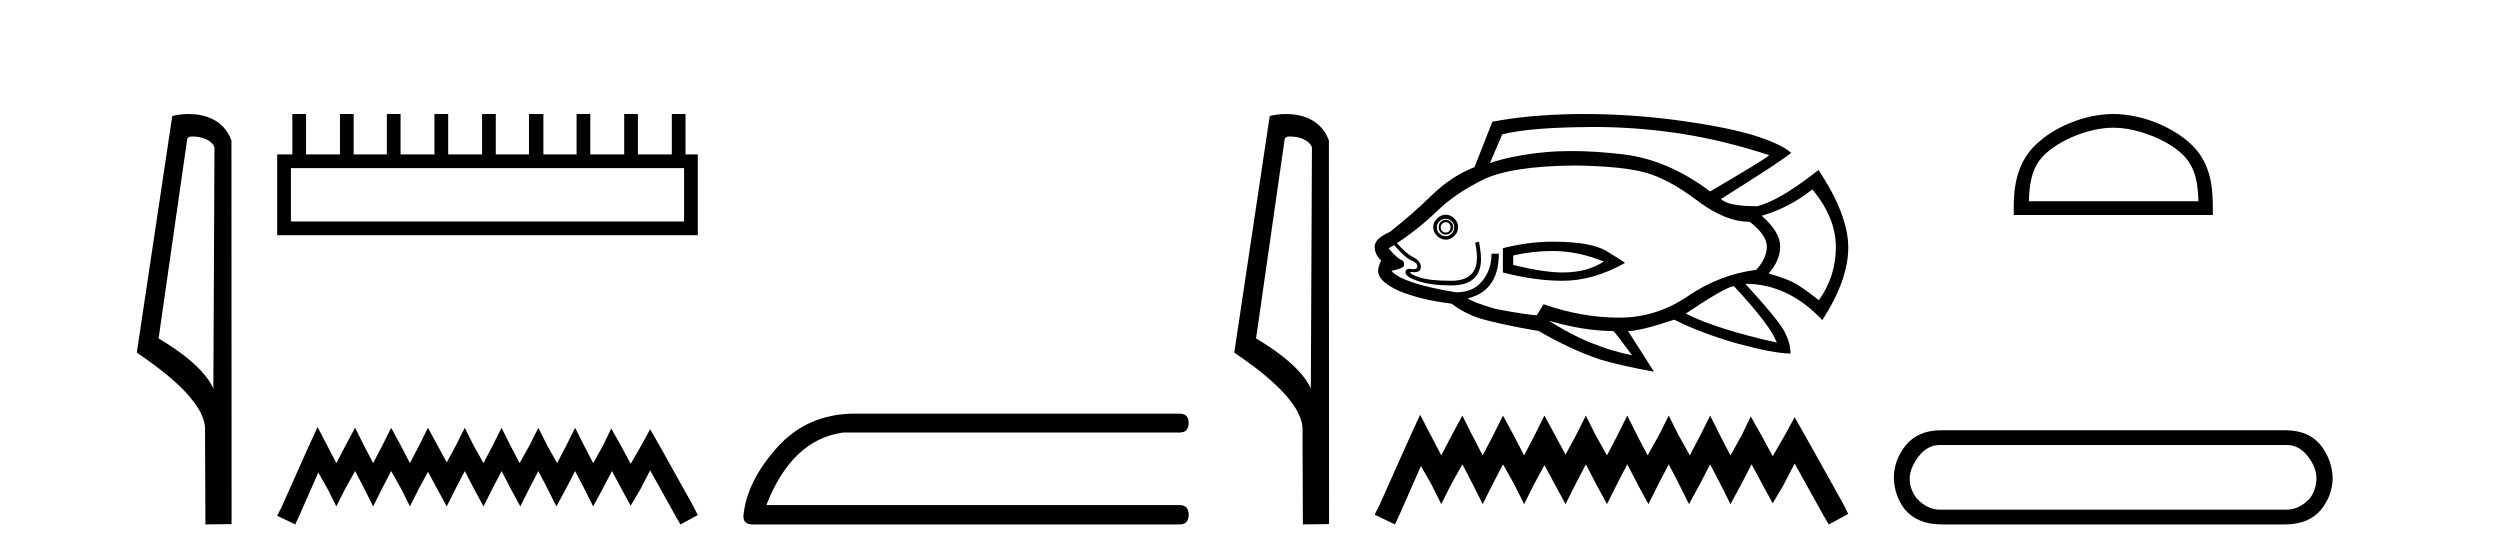
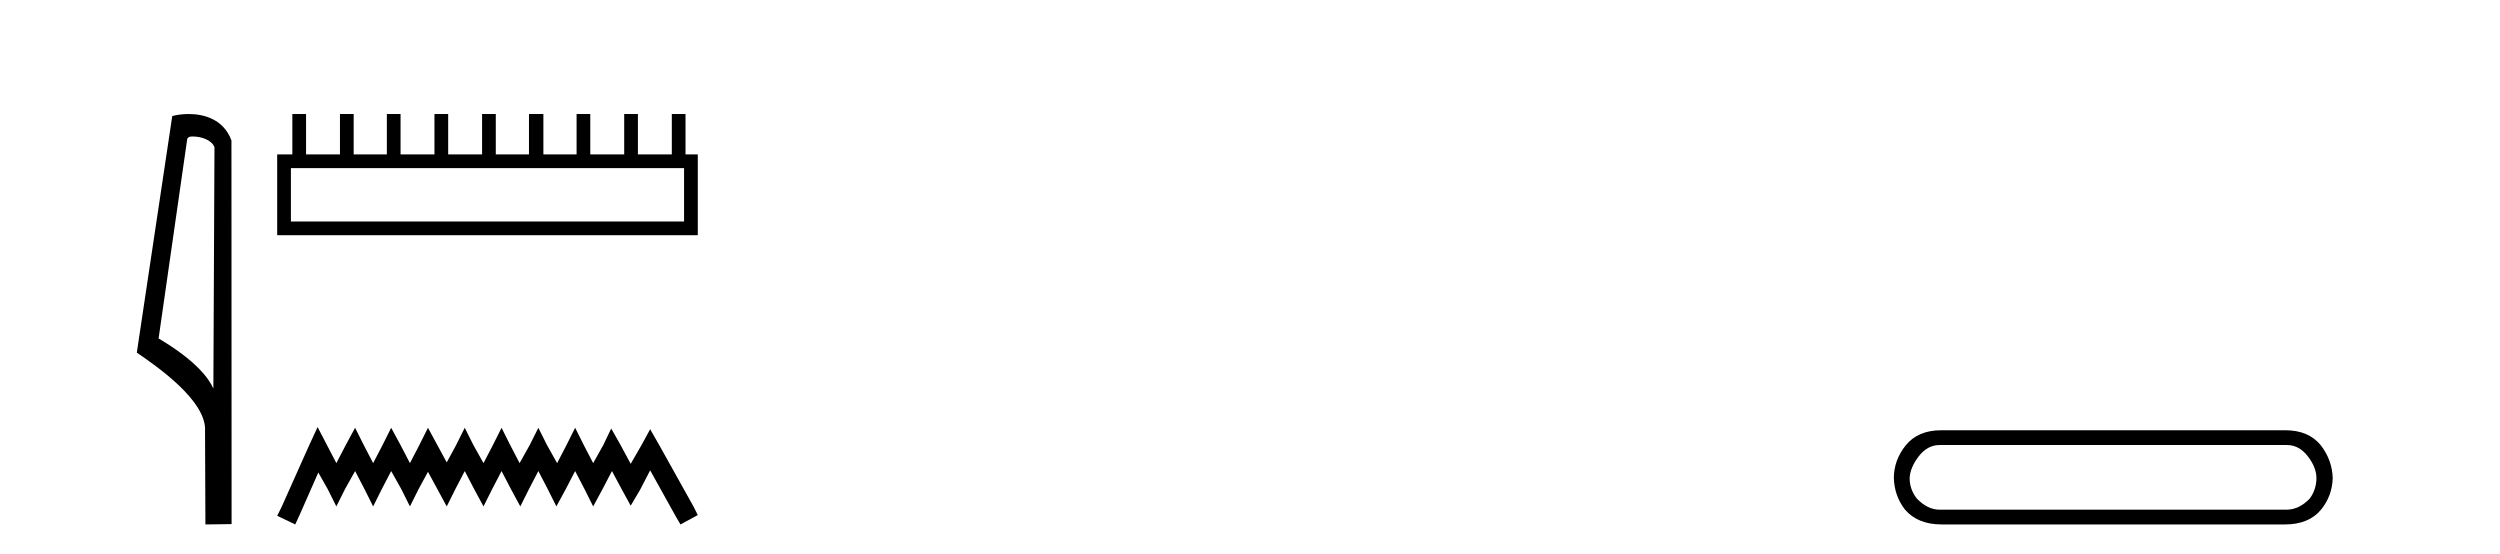
<svg xmlns="http://www.w3.org/2000/svg" width="185.0" height="41.0">
  <path d="M 14.259 10.1 C 14.884 10.1 15.648 10.34 15.871 10.89 L 15.789 28.751 L 15.789 28.751 C 15.473 28.034 14.531 26.699 11.736 25.046 L 13.858 10.263 C 13.958 10.157 13.955 10.1 14.259 10.1 ZM 15.789 28.751 L 15.789 28.751 C 15.789 28.751 15.789 28.751 15.789 28.751 L 15.789 28.751 L 15.789 28.751 ZM 13.962 8.437 C 13.484 8.437 13.053 8.505 12.747 8.588 L 10.124 26.094 C 11.512 27.044 15.325 29.648 15.173 31.91 L 15.201 38.809 L 17.138 38.783 L 17.127 10.393 C 16.551 8.837 15.12 8.437 13.962 8.437 Z" style="fill:#000000;stroke:none" />
  <path d="M 50.621 12.441 L 50.621 16.391 L 21.527 16.391 L 21.527 12.441 ZM 21.634 8.437 L 21.634 11.426 L 20.512 11.426 L 20.512 17.405 L 51.636 17.405 L 51.636 11.426 L 50.728 11.426 L 50.728 8.437 L 49.714 8.437 L 49.714 11.426 L 47.205 11.426 L 47.205 8.437 L 46.191 8.437 L 46.191 11.426 L 43.681 11.426 L 43.681 8.437 L 42.667 8.437 L 42.667 11.426 L 40.211 11.426 L 40.211 8.437 L 39.144 8.437 L 39.144 11.426 L 36.688 11.426 L 36.688 8.437 L 35.674 8.437 L 35.674 11.426 L 33.165 11.426 L 33.165 8.437 L 32.15 8.437 L 32.15 11.426 L 29.641 11.426 L 29.641 8.437 L 28.627 8.437 L 28.627 11.426 L 26.171 11.426 L 26.171 8.437 L 25.157 8.437 L 25.157 11.426 L 22.648 11.426 L 22.648 8.437 Z" style="fill:#000000;stroke:none" />
  <path d="M 23.502 31.602 L 22.861 32.99 L 20.833 37.528 L 20.512 38.169 L 21.847 38.809 L 22.167 38.115 L 23.555 34.966 L 24.249 36.193 L 24.89 37.475 L 25.531 36.193 L 26.278 34.859 L 26.972 36.193 L 27.613 37.475 L 28.253 36.193 L 28.947 34.859 L 29.695 36.193 L 30.335 37.475 L 30.976 36.193 L 31.67 34.912 L 32.364 36.193 L 33.058 37.475 L 33.698 36.193 L 34.392 34.859 L 35.086 36.193 L 35.78 37.475 L 36.421 36.193 L 37.115 34.859 L 37.809 36.193 L 38.503 37.475 L 39.144 36.193 L 39.838 34.859 L 40.532 36.193 L 41.172 37.475 L 41.866 36.193 L 42.56 34.859 L 43.254 36.193 L 43.895 37.475 L 44.589 36.193 L 45.283 34.859 L 46.03 36.247 L 46.671 37.421 L 47.365 36.247 L 48.112 34.805 L 49.981 38.169 L 50.355 38.809 L 51.636 38.115 L 51.315 37.475 L 48.753 32.884 L 48.112 31.763 L 47.472 32.937 L 46.671 34.325 L 45.924 32.937 L 45.23 31.709 L 44.642 32.937 L 43.895 34.272 L 43.201 32.937 L 42.56 31.656 L 41.92 32.937 L 41.226 34.272 L 40.478 32.937 L 39.838 31.656 L 39.197 32.937 L 38.45 34.272 L 37.756 32.937 L 37.115 31.656 L 36.474 32.937 L 35.78 34.272 L 35.033 32.937 L 34.392 31.656 L 33.752 32.937 L 33.058 34.218 L 32.364 32.937 L 31.67 31.656 L 31.029 32.937 L 30.335 34.272 L 29.641 32.937 L 28.947 31.656 L 28.307 32.937 L 27.613 34.272 L 26.919 32.937 L 26.278 31.656 L 25.584 32.937 L 24.89 34.272 L 24.196 32.937 L 23.502 31.602 Z" style="fill:#000000;stroke:none" />
-   <path d="M 63.059 30.609 Q 59.772 30.685 57.618 32.99 Q 55.237 35.597 55.011 38.205 Q 55.011 38.809 55.691 38.809 L 87.281 38.809 Q 87.961 38.809 87.961 38.091 Q 87.961 37.373 87.281 37.373 L 56.711 37.373 Q 58.6 32.537 62.379 32.008 L 87.281 32.008 Q 87.961 32.008 87.961 31.29 Q 87.961 30.609 87.281 30.609 Z" style="fill:#000000;stroke:none" />
-   <path d="M 95.471 10.1 C 96.096 10.1 96.86 10.34 97.083 10.89 L 97.001 28.751 L 97.001 28.751 C 96.684 28.034 95.743 26.699 92.948 25.046 L 95.07 10.263 C 95.17 10.157 95.167 10.1 95.471 10.1 ZM 97.001 28.751 L 97.001 28.751 C 97.001 28.751 97.001 28.751 97.001 28.751 L 97.001 28.751 L 97.001 28.751 ZM 95.174 8.437 C 94.696 8.437 94.264 8.505 93.959 8.588 L 91.336 26.094 C 92.724 27.044 96.537 29.648 96.385 31.91 L 96.413 38.809 L 98.35 38.783 L 98.339 10.393 C 97.763 8.837 96.332 8.437 95.174 8.437 Z" style="fill:#000000;stroke:none" />
-   <path d="M 117.873 9.396 Q 120.821 9.396 123.699 9.79 Q 127.207 10.27 130.924 11.484 Q 130.775 11.694 126.547 14.167 Q 123.415 11.814 120.132 11.424 Q 118.041 11.177 116.293 11.177 Q 115.285 11.177 114.391 11.259 Q 111.947 11.484 110.254 12.068 L 111.168 9.94 Q 112.982 9.49 116.579 9.415 Q 117.228 9.396 117.873 9.396 ZM 106.986 16.445 Q 107.136 16.445 107.241 16.55 Q 107.345 16.67 107.345 16.805 Q 107.345 17 107.241 17.105 Q 107.136 17.21 106.986 17.21 Q 106.836 17.21 106.731 17.105 Q 106.611 17 106.611 16.805 Q 106.611 16.67 106.731 16.55 Q 106.836 16.445 106.986 16.445 ZM 106.986 16.266 Q 106.761 16.266 106.611 16.43 Q 106.461 16.595 106.461 16.805 Q 106.461 17.03 106.611 17.195 Q 106.761 17.36 106.986 17.36 Q 107.211 17.36 107.375 17.195 Q 107.54 17.03 107.54 16.805 Q 107.54 16.595 107.375 16.43 Q 107.211 16.266 106.986 16.266 ZM 106.986 16.191 Q 107.241 16.191 107.42 16.371 Q 107.615 16.55 107.615 16.805 Q 107.615 17.105 107.42 17.285 Q 107.241 17.48 106.986 17.48 Q 106.731 17.48 106.521 17.285 Q 106.326 17.105 106.326 16.805 Q 106.326 16.55 106.521 16.371 Q 106.731 16.191 106.986 16.191 ZM 106.986 15.891 Q 106.611 15.891 106.341 16.176 Q 106.056 16.445 106.056 16.805 Q 106.056 17.18 106.341 17.45 Q 106.611 17.735 106.986 17.735 Q 107.345 17.735 107.63 17.45 Q 107.9 17.18 107.9 16.805 Q 107.9 16.445 107.63 16.176 Q 107.345 15.891 106.986 15.891 ZM 114.885 18.574 Q 116.759 18.574 118.678 19.353 Q 117.464 20.163 115.62 20.163 Q 114.271 20.163 111.977 19.608 L 111.977 18.904 Q 113.416 18.574 114.885 18.574 ZM 114.885 17.884 Q 113.132 17.884 111.213 18.364 L 111.213 20.163 Q 113.596 20.778 115.62 20.778 Q 117.898 20.778 120.252 19.458 Q 120.042 19.279 118.873 18.574 Q 117.718 17.884 114.885 17.884 ZM 134.117 14.017 Q 135.856 16.116 135.856 18.289 Q 135.856 20.448 134.597 22.217 Q 133.533 21.377 132.903 21.002 Q 132.289 20.643 130.88 20.238 Q 131.734 19.279 131.734 18.214 Q 131.734 17.18 130.37 15.966 Q 132.393 15.381 134.117 14.017 ZM 116.504 12.248 Q 120.042 12.293 121.766 12.773 Q 123.49 13.253 125.573 14.827 Q 127.657 16.415 129.485 16.415 Q 130.745 17.405 130.745 18.244 Q 130.745 19.099 129.965 19.968 Q 127.252 20.313 124.899 21.917 Q 122.575 23.506 119.817 23.506 Q 117.059 23.506 114.226 22.516 L 113.746 23.281 L 113.746 23.326 Q 113.162 23.326 110.733 22.876 Q 109.039 22.396 108.605 22.067 Q 108.784 22.067 109.189 21.887 Q 110.913 21.152 110.913 18.769 L 110.373 18.769 Q 110.373 19.968 109.699 20.778 Q 109.039 21.632 107.75 21.632 Q 103.748 20.972 102.968 20.043 Q 103.928 19.833 103.898 19.638 Q 103.928 19.309 103.703 19.234 Q 103.493 19.204 102.759 18.394 Q 102.938 18.244 103.163 18.139 Q 104.003 19.099 104.452 19.279 Q 104.887 19.458 104.887 19.713 Q 104.887 19.92 104.602 19.92 Q 104.535 19.92 104.452 19.908 Q 104.369 19.894 104.301 19.894 Q 104.003 19.894 104.003 20.163 Q 104.003 20.493 104.962 20.808 Q 105.921 21.122 107.39 21.122 Q 109.594 21.122 109.594 19.174 Q 109.594 18.694 109.444 17.884 L 109.159 17.959 Q 109.294 18.574 109.294 19.054 Q 109.294 20.778 107.39 20.778 Q 105.802 20.778 105.037 20.523 Q 104.258 20.268 104.377 20.118 L 104.377 20.118 Q 104.53 20.142 104.653 20.142 Q 105.142 20.142 105.142 19.758 Q 105.142 19.309 104.587 19.039 Q 104.048 18.769 103.373 17.989 Q 104.962 16.955 106.326 15.636 Q 107.675 14.317 109.744 13.298 Q 111.797 12.293 116.504 12.248 ZM 128.316 21.182 Q 131.029 24.09 131.479 25.349 Q 126.982 24.345 124.749 23.206 Q 127.762 21.182 128.316 21.182 ZM 114.601 23.731 Q 117.239 24.495 119.382 24.495 Q 119.562 24.645 120.776 26.294 Q 119.232 25.964 118.243 25.559 Q 116.729 25.05 114.601 23.731 ZM 117.211 8.437 Q 116.887 8.437 116.564 8.441 Q 113.012 8.501 110.433 9.011 L 109.114 12.368 Q 107.42 13.028 105.966 14.437 Q 104.512 15.861 102.864 17.15 Q 101.724 17.66 101.724 18.244 Q 101.724 18.829 102.204 19.279 Q 101.979 19.758 101.979 20.043 Q 101.979 20.823 103.523 21.527 Q 105.112 22.187 107.42 22.471 Q 108.275 23.131 109.414 23.536 Q 111.033 24.015 113.866 24.495 Q 116.145 25.829 118.378 26.594 Q 119.787 27.028 122.395 27.508 L 120.477 24.495 Q 121.391 24.495 123.894 23.656 Q 125.843 24.645 128.571 25.424 Q 131.284 26.159 132.498 26.159 Q 132.498 25.424 132.094 24.615 Q 131.689 23.761 129.156 21.002 Q 132.319 21.002 134.852 23.686 Q 136.771 20.718 136.771 18.319 Q 136.771 15.891 134.567 12.578 Q 131.734 14.827 130.04 15.261 Q 127.837 15.261 127.357 14.722 Q 132.064 11.769 132.543 11.304 Q 131.734 10.599 129.53 9.94 Q 127.312 9.31 123.714 8.846 Q 120.444 8.437 117.211 8.437 Z" style="fill:#000000;stroke:none" />
-   <path d="M 105.091 30.694 L 104.369 32.257 L 102.085 37.367 L 101.724 38.088 L 103.227 38.809 L 103.588 38.028 L 105.151 34.481 L 105.932 35.864 L 106.654 37.306 L 107.375 35.864 L 108.217 34.361 L 108.998 35.864 L 109.719 37.306 L 110.441 35.864 L 111.222 34.361 L 112.064 35.864 L 112.785 37.306 L 113.507 35.864 L 114.288 34.421 L 115.07 35.864 L 115.851 37.306 L 116.572 35.864 L 117.354 34.361 L 118.135 35.864 L 118.917 37.306 L 119.638 35.864 L 120.42 34.361 L 121.201 35.864 L 121.983 37.306 L 122.704 35.864 L 123.485 34.361 L 124.267 35.864 L 124.988 37.306 L 125.77 35.864 L 126.551 34.361 L 127.333 35.864 L 128.054 37.306 L 128.836 35.864 L 129.617 34.361 L 130.459 35.924 L 131.18 37.246 L 131.961 35.924 L 132.803 34.301 L 134.907 38.088 L 135.328 38.809 L 136.771 38.028 L 136.41 37.306 L 133.524 32.137 L 132.803 30.874 L 132.082 32.197 L 131.18 33.76 L 130.338 32.197 L 129.557 30.814 L 128.896 32.197 L 128.054 33.7 L 127.273 32.197 L 126.551 30.754 L 125.83 32.197 L 125.048 33.7 L 124.207 32.197 L 123.485 30.754 L 122.764 32.197 L 121.922 33.7 L 121.141 32.197 L 120.42 30.754 L 119.698 32.197 L 118.917 33.7 L 118.075 32.197 L 117.354 30.754 L 116.632 32.197 L 115.851 33.64 L 115.07 32.197 L 114.288 30.754 L 113.567 32.197 L 112.785 33.7 L 112.004 32.197 L 111.222 30.754 L 110.501 32.197 L 109.719 33.7 L 108.938 32.197 L 108.217 30.754 L 107.435 32.197 L 106.654 33.7 L 105.872 32.197 L 105.091 30.694 Z" style="fill:#000000;stroke:none" />
-   <path d="M 156.383 9.451 C 158.196 9.451 160.464 10.382 161.562 11.48 C 162.522 12.44 162.647 13.713 162.683 14.896 L 150.137 14.896 C 150.172 13.713 150.298 12.44 151.258 11.48 C 152.356 10.382 154.571 9.451 156.383 9.451 ZM 156.383 8.437 C 154.233 8.437 151.92 9.43 150.564 10.786 C 149.174 12.176 149.016 14.007 149.016 15.377 L 149.016 15.911 L 163.75 15.911 L 163.75 15.377 C 163.75 14.007 163.646 12.176 162.256 10.786 C 160.9 9.43 158.533 8.437 156.383 8.437 Z" style="fill:#000000;stroke:none" />
  <path d="M 169.23 32.932 Q 170.135 32.932 170.775 33.761 Q 171.416 34.59 171.416 35.381 Q 171.416 36.21 170.926 36.888 Q 170.135 37.717 169.193 37.717 L 143.536 37.717 Q 142.632 37.717 141.841 36.888 Q 141.313 36.21 141.313 35.381 Q 141.351 34.59 141.991 33.761 Q 142.632 32.932 143.536 32.932 ZM 143.649 31.839 Q 141.916 31.839 141.012 32.97 Q 140.145 34.062 140.145 35.381 Q 140.183 36.7 140.974 37.717 Q 141.916 38.809 143.687 38.809 L 169.08 38.809 Q 170.851 38.809 171.755 37.717 Q 172.584 36.7 172.621 35.381 Q 172.584 34.062 171.755 32.97 Q 170.851 31.839 169.118 31.839 Z" style="fill:#000000;stroke:none" />
</svg>